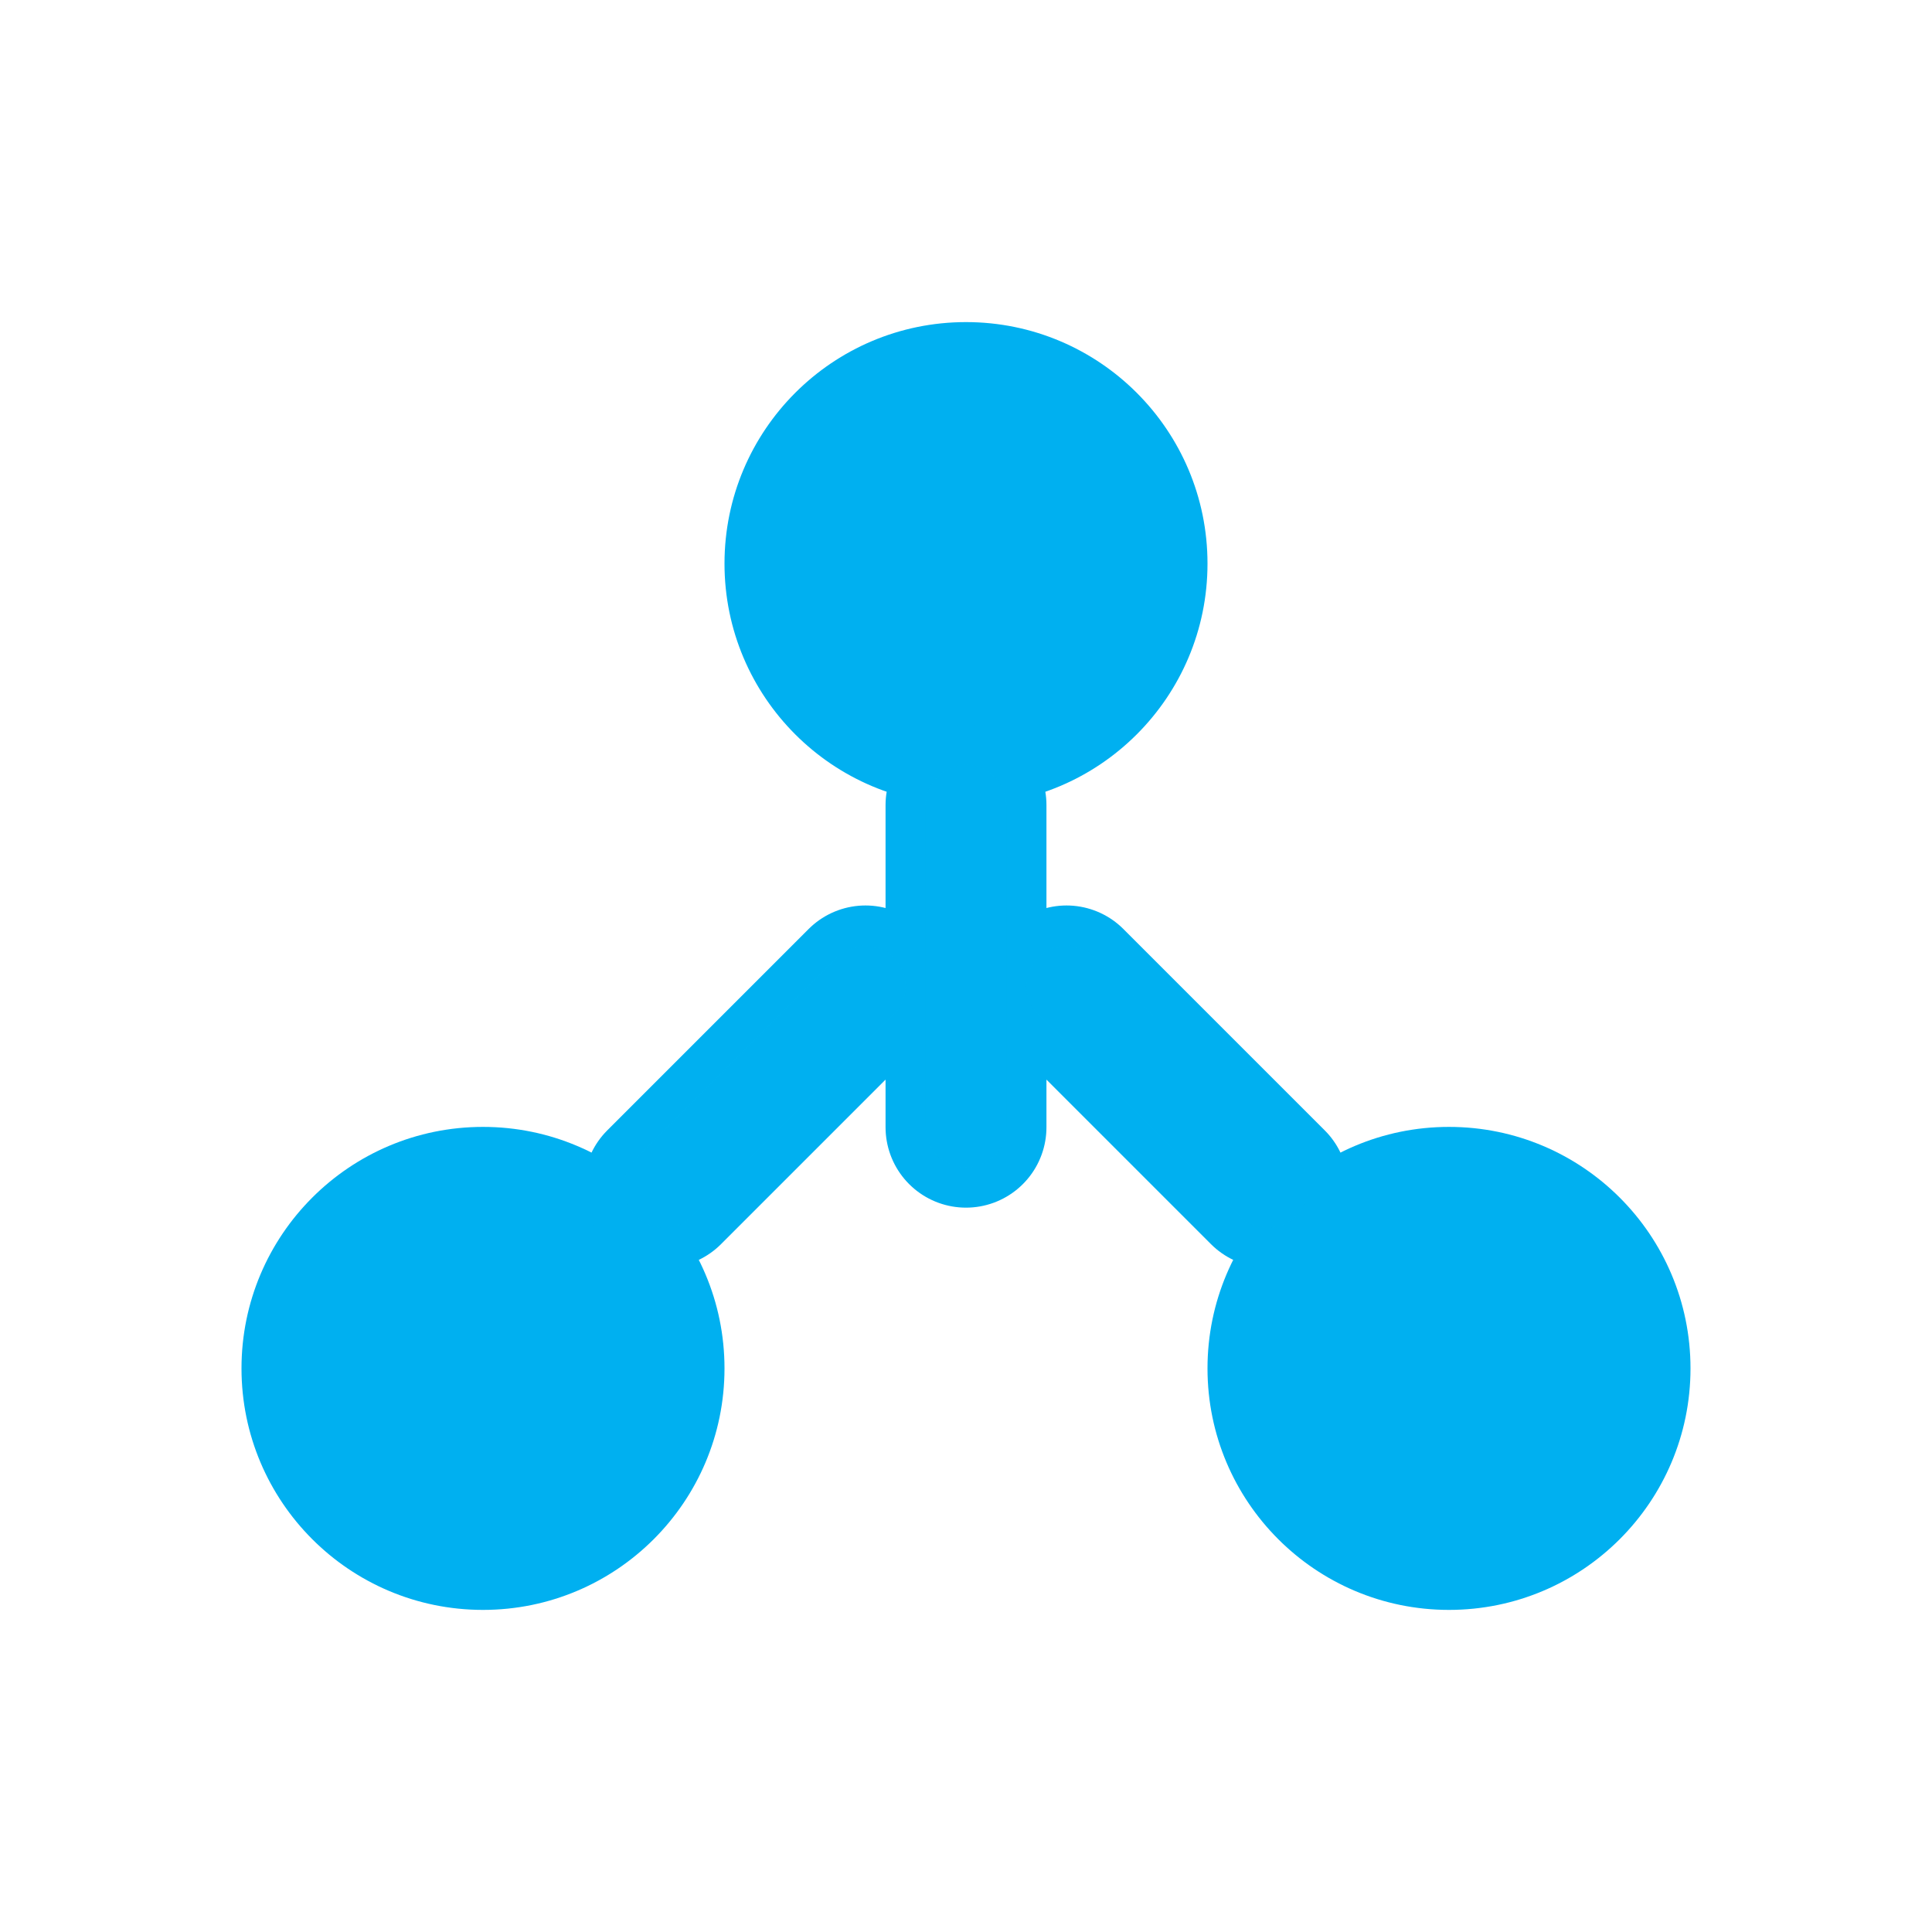
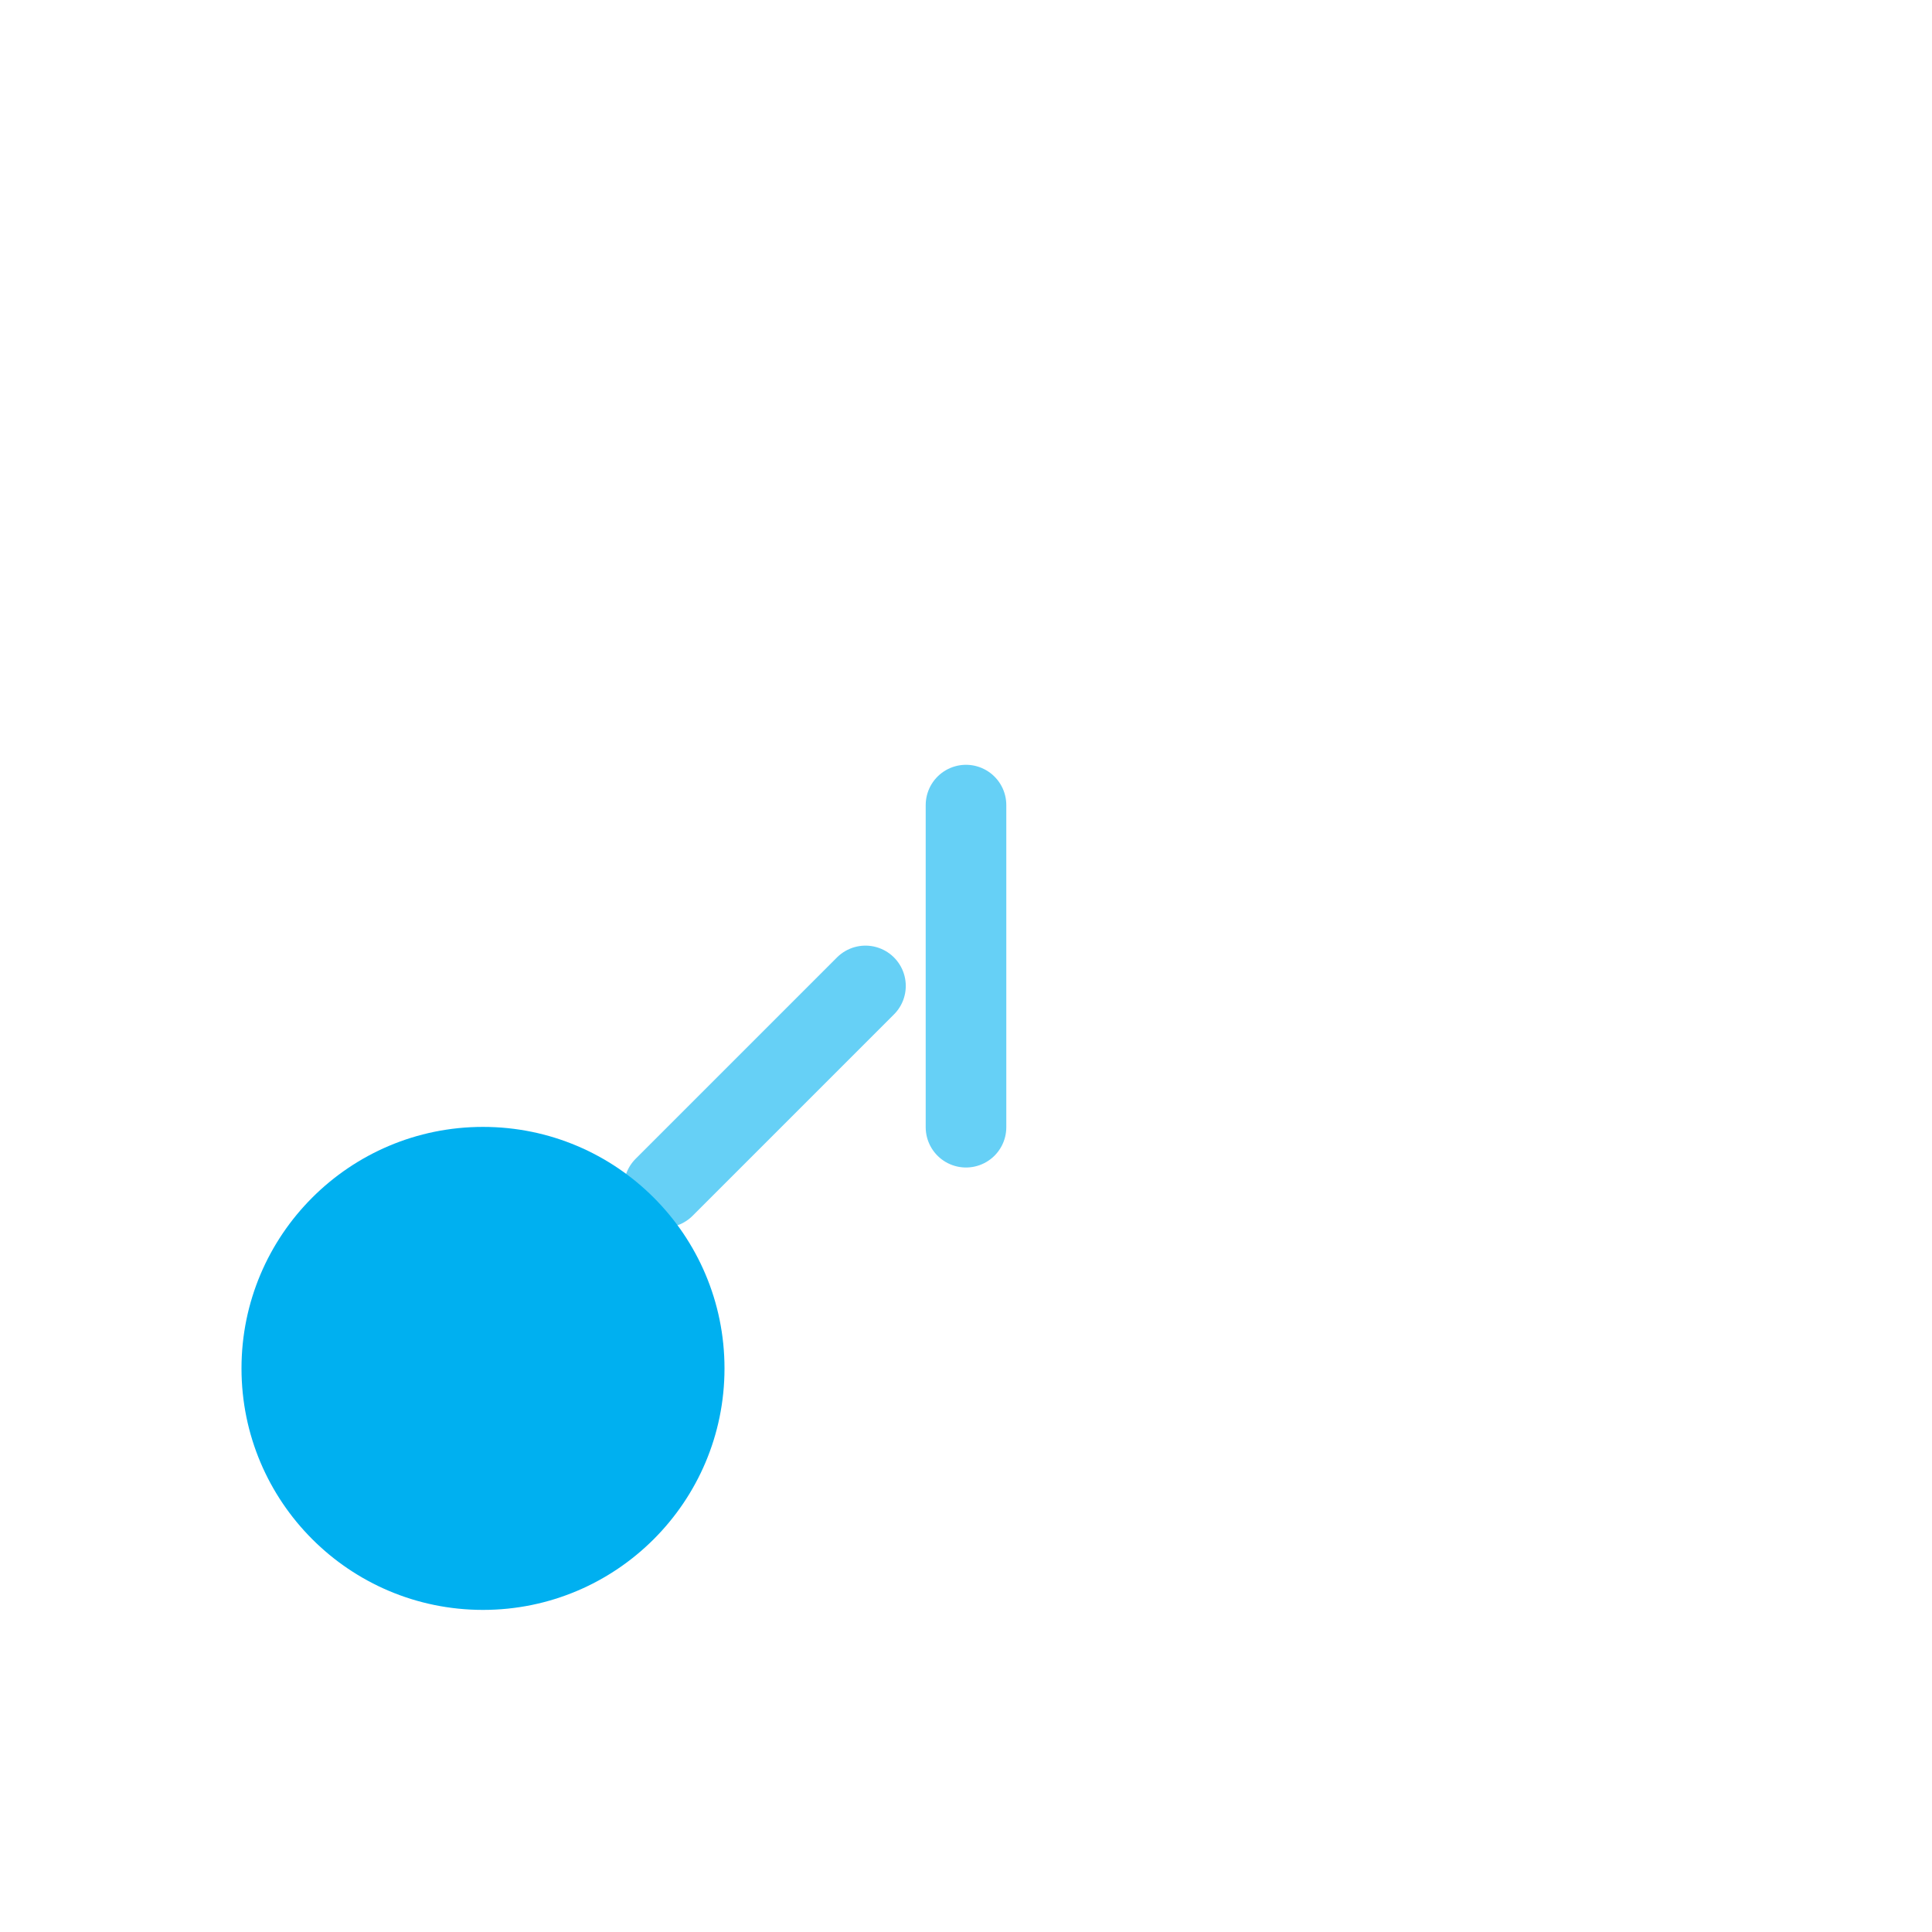
<svg xmlns="http://www.w3.org/2000/svg" width="64" height="64" viewBox="0 0 64 64" fill="none">
-   <circle cx="32" cy="18.67" r="8" fill="#00B0F0" />
  <circle cx="16" cy="45.33" r="8" fill="#00B0F0" />
-   <circle cx="48" cy="45.33" r="8" fill="#00B0F0" />
-   <path d="M32 26.67v10.67M22 39.33l6.67-6.67M42 39.33l-6.67-6.67" stroke="#00B0F0" stroke-width="5.33" stroke-linecap="round" />
-   <path d="M32 26.67v10.67M22 39.33l6.67-6.67M42 39.33l-6.67-6.67" stroke="#00B0F0" stroke-width="2.67" stroke-linecap="round" opacity="0.6" />
+   <path d="M32 26.67v10.67M22 39.33l6.67-6.67M42 39.33" stroke="#00B0F0" stroke-width="2.67" stroke-linecap="round" opacity="0.6" />
</svg>